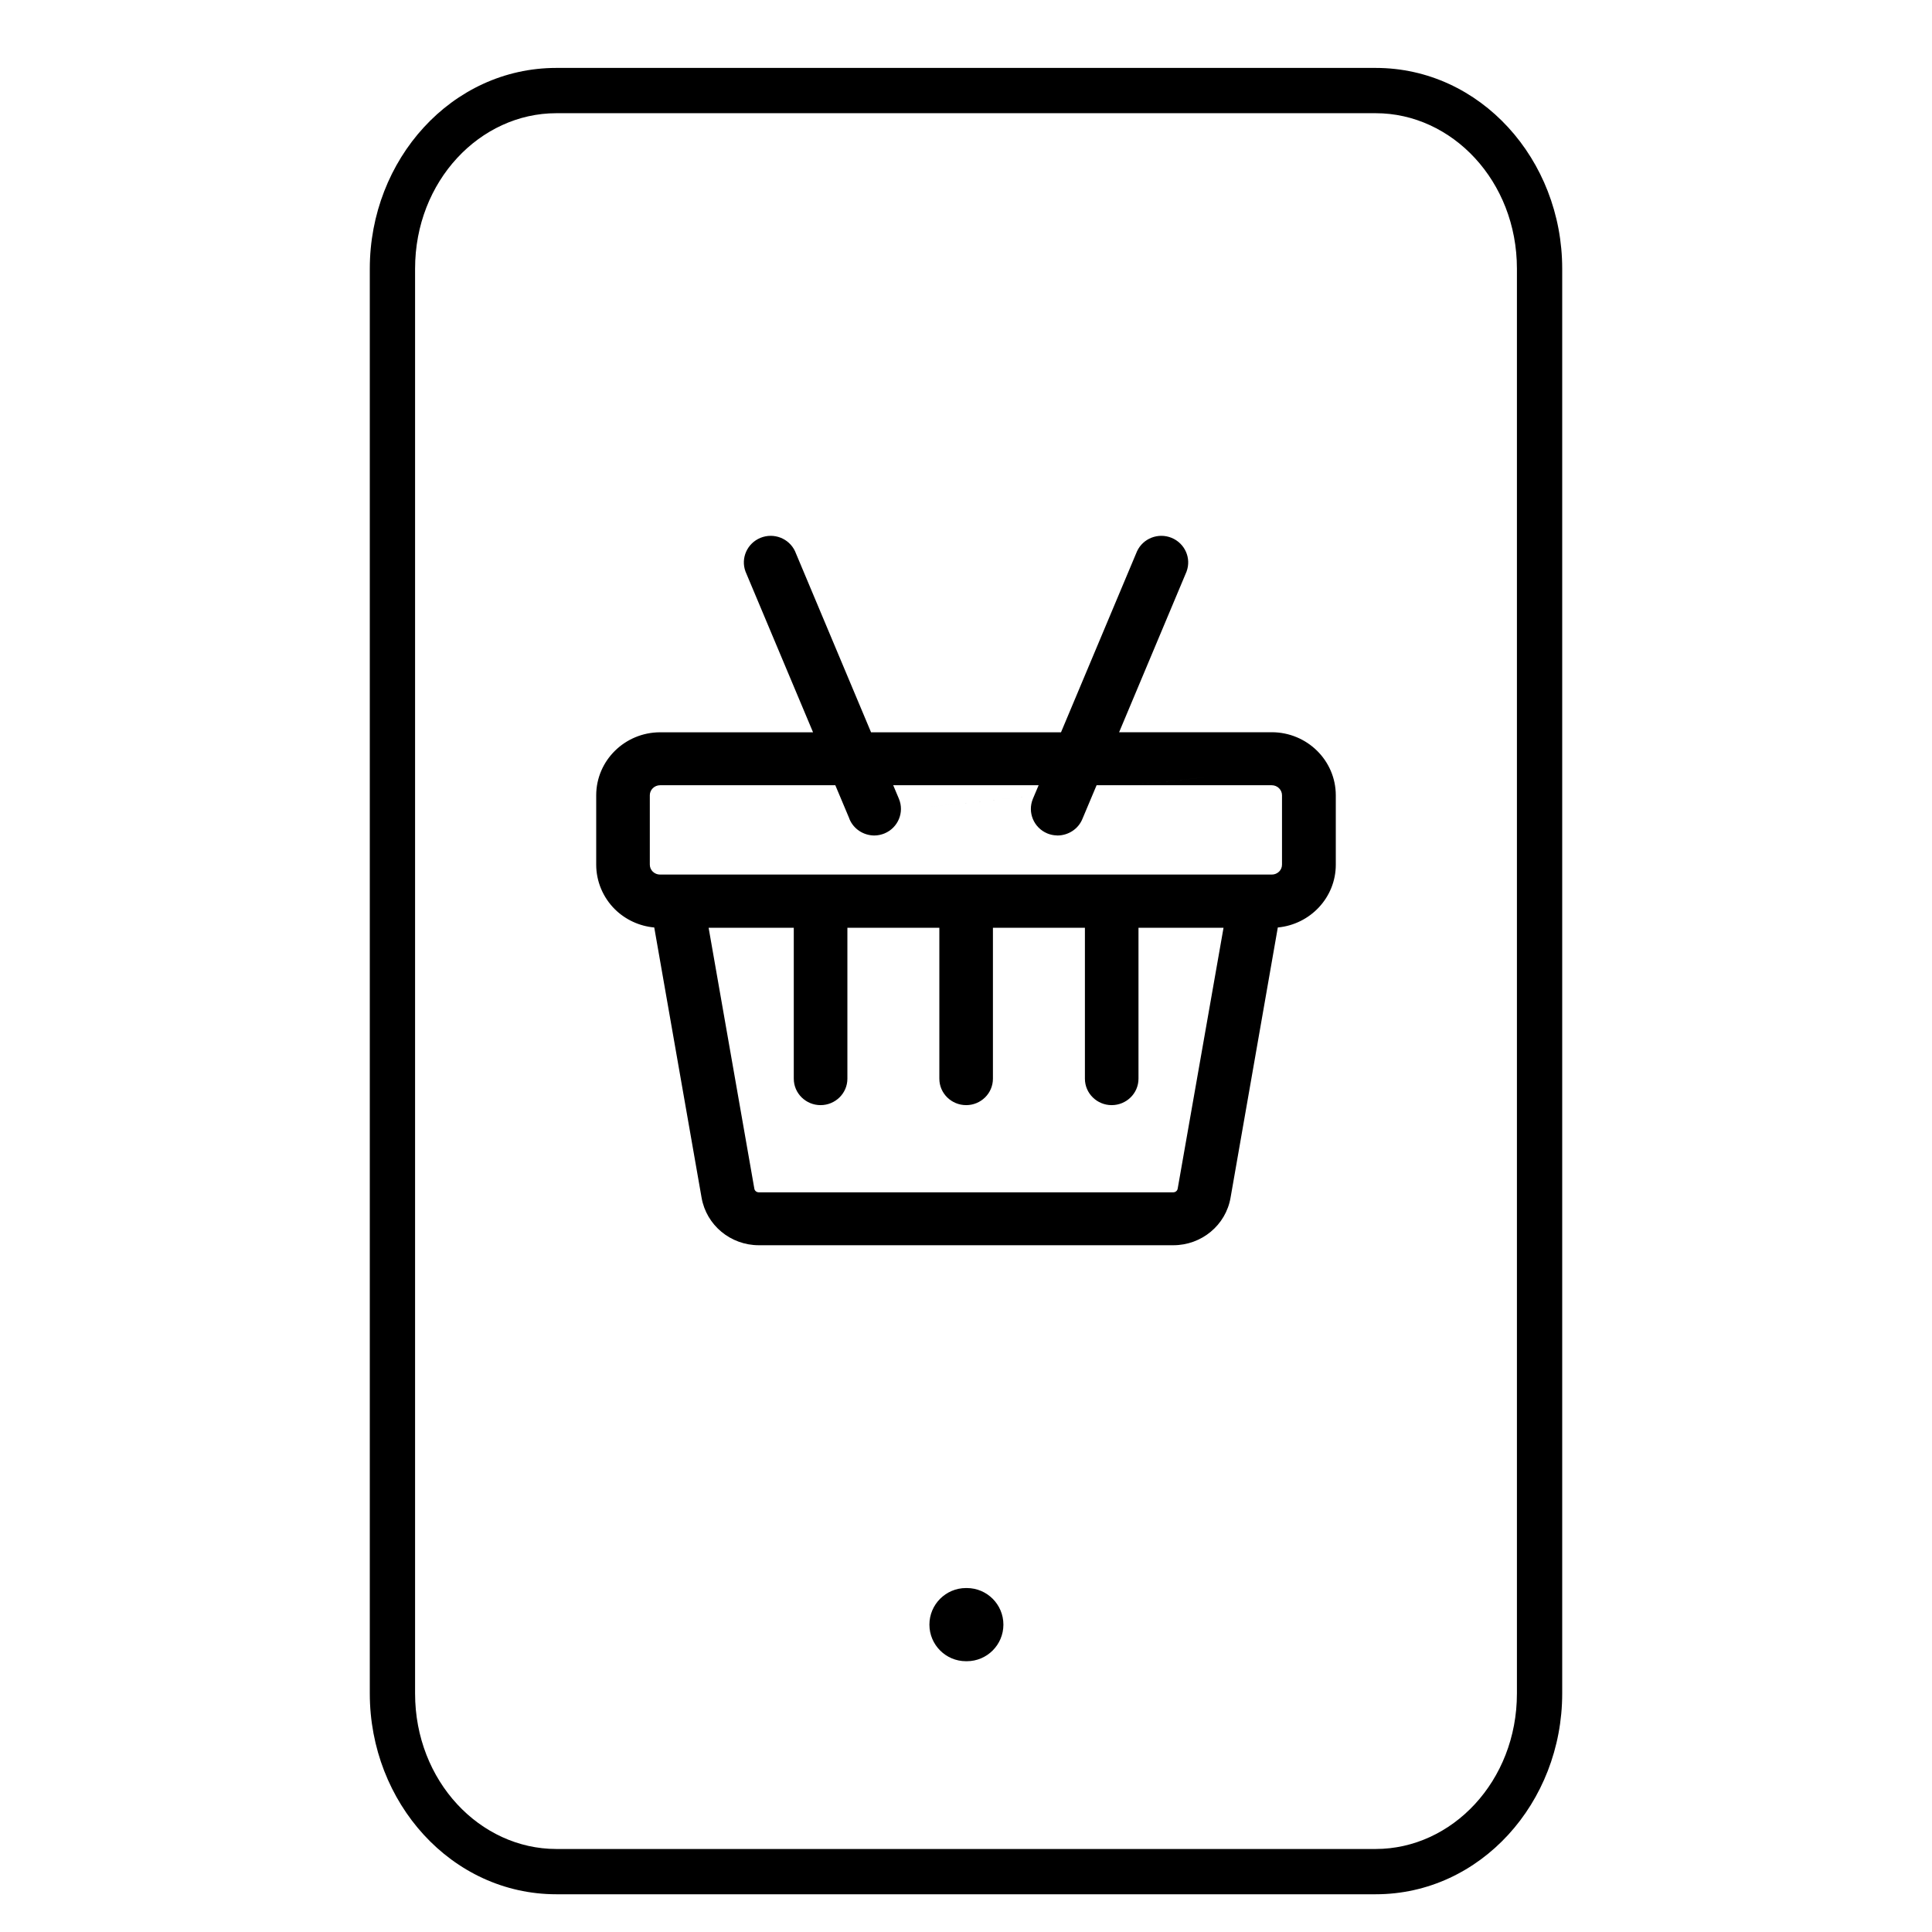
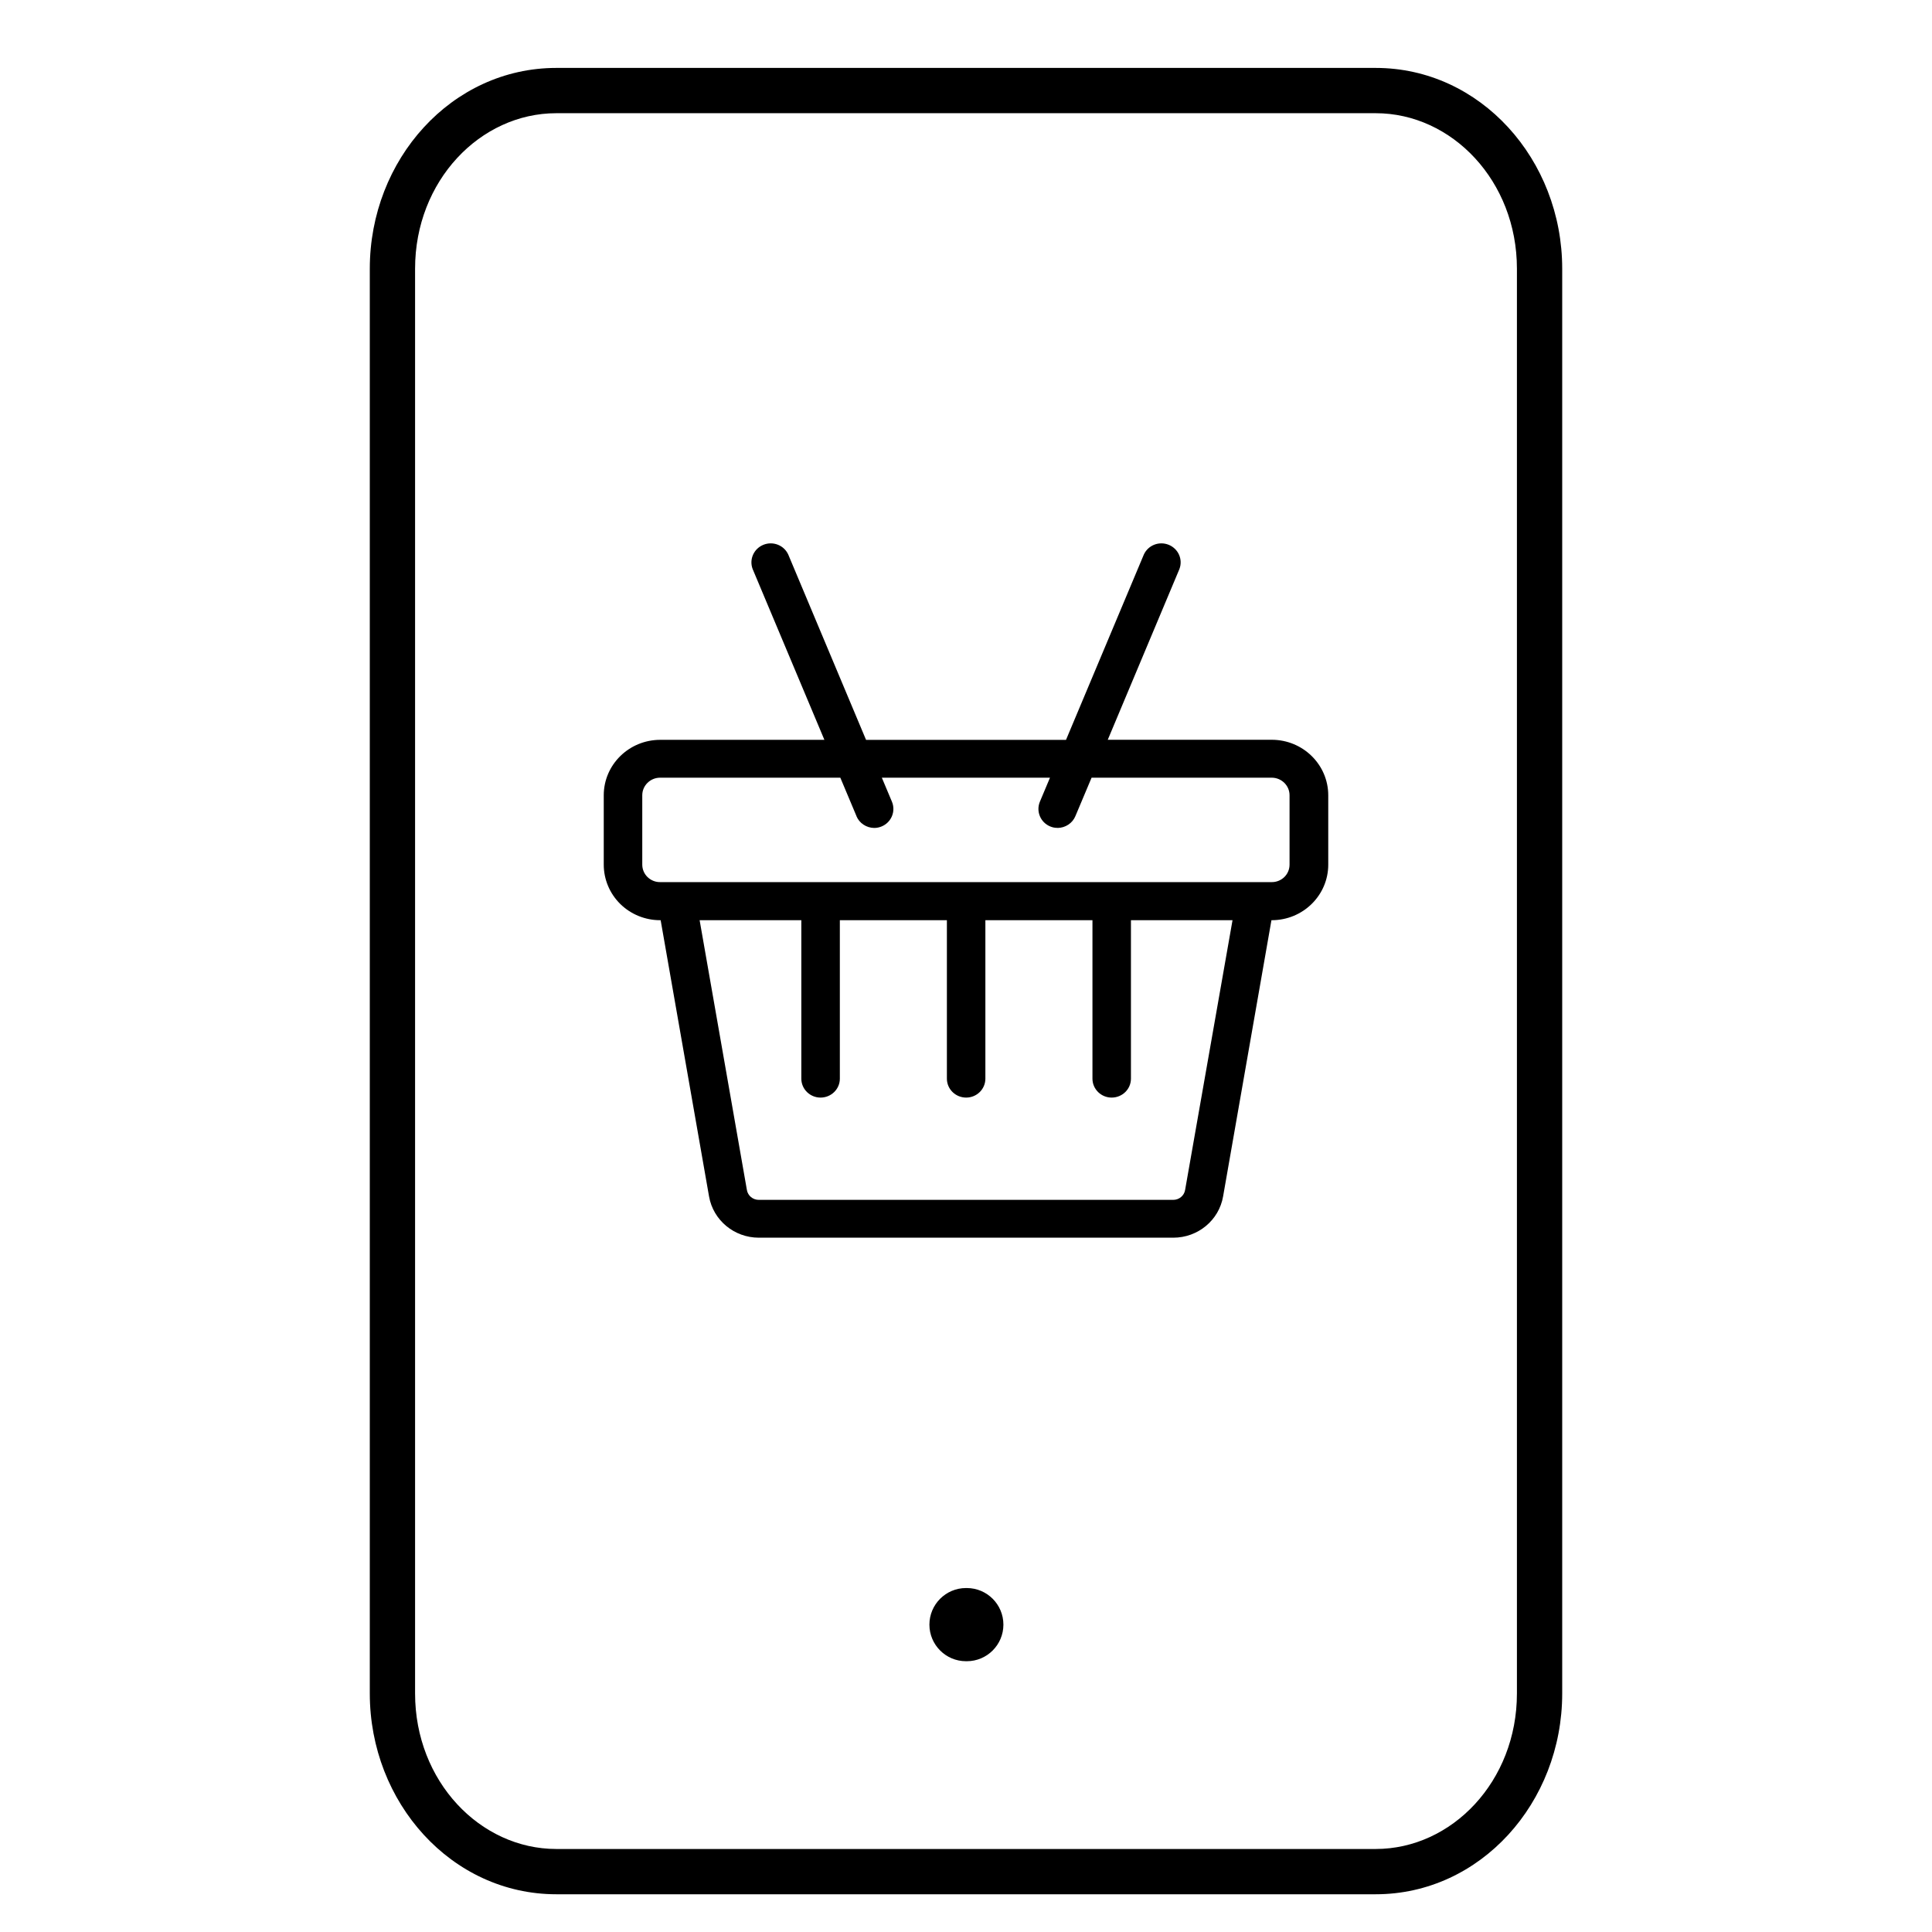
<svg xmlns="http://www.w3.org/2000/svg" width="64" height="64" viewBox="0 0 64 64" fill="none">
  <path fill-rule="evenodd" clip-rule="evenodd" d="M18.429 3.75C15.902 3.75 13.75 5.996 13.75 8.9V56.1C13.75 59.004 15.902 61.25 18.429 61.25H45.571C48.098 61.25 50.25 59.004 50.25 56.1V8.9C50.25 5.996 48.098 3.75 45.571 3.75H18.429ZM12.25 8.9C12.25 5.287 14.959 2.25 18.429 2.25H45.571C49.041 2.25 51.75 5.287 51.75 8.9V56.1C51.75 59.713 49.041 62.75 45.571 62.75H18.429C14.959 62.75 12.25 59.713 12.25 56.1V8.9Z" fill="black" />
  <path d="M21.867 30.483H21.885L23.488 39.633C23.626 40.423 24.322 41 25.138 41H38.867C39.683 41 40.381 40.423 40.517 39.631L42.118 30.483H42.131C43.163 30.481 43.998 29.659 44 28.646V26.343C43.998 25.329 43.163 24.508 42.131 24.506H36.696L39.071 18.847C39.19 18.529 39.033 18.178 38.717 18.048C38.398 17.918 38.035 18.059 37.892 18.368L35.313 24.509H28.689L26.111 18.368C25.968 18.059 25.604 17.918 25.286 18.048C24.97 18.178 24.813 18.529 24.931 18.847L27.309 24.508H21.866C20.837 24.511 20.002 25.329 20 26.343V28.641C20 29.129 20.195 29.597 20.546 29.944C20.896 30.288 21.371 30.483 21.866 30.483L21.867 30.483ZM39.258 39.42C39.226 39.611 39.058 39.747 38.865 39.747H25.136C24.942 39.747 24.774 39.611 24.742 39.42L23.176 30.483H26.545V35.732C26.545 36.079 26.832 36.359 27.182 36.359C27.534 36.359 27.821 36.079 27.821 35.732V30.483H31.367V35.732C31.367 36.079 31.654 36.359 32.006 36.359C32.356 36.359 32.642 36.079 32.642 35.732V30.483H36.189V35.732C36.189 36.079 36.475 36.359 36.825 36.359C37.178 36.359 37.464 36.079 37.464 35.732V30.483H40.829L39.258 39.42ZM21.276 26.343C21.276 26.023 21.542 25.762 21.867 25.762H27.837L28.373 27.037H28.371C28.469 27.272 28.703 27.424 28.96 27.427C29.044 27.427 29.128 27.409 29.205 27.377C29.528 27.243 29.68 26.876 29.546 26.556L29.212 25.762H34.782L34.448 26.556C34.314 26.876 34.466 27.243 34.789 27.377C34.866 27.409 34.95 27.427 35.034 27.424L35.032 27.427C35.291 27.424 35.525 27.272 35.623 27.037L36.16 25.762H42.13H42.127C42.452 25.762 42.718 26.023 42.718 26.343V28.642C42.718 28.796 42.657 28.944 42.546 29.053C42.434 29.161 42.284 29.223 42.127 29.221H21.867C21.71 29.223 21.561 29.161 21.449 29.053C21.338 28.944 21.276 28.796 21.276 28.642L21.276 26.343Z" fill="black" />
-   <path fill-rule="evenodd" clip-rule="evenodd" d="M25.191 17.817C25.631 17.637 26.137 17.831 26.338 18.263L26.341 18.271L28.855 24.259H35.147L37.665 18.263C37.865 17.831 38.371 17.637 38.811 17.817C39.249 17.997 39.472 18.488 39.306 18.934L39.302 18.944L37.072 24.256H42.131C43.297 24.259 44.247 25.187 44.25 26.343L44.25 28.646C44.248 29.735 43.403 30.623 42.329 30.724L40.764 39.673C40.606 40.589 39.801 41.25 38.867 41.25H25.138C24.203 41.25 23.401 40.588 23.241 39.676L21.673 30.724C21.183 30.68 20.721 30.467 20.37 30.122C19.973 29.728 19.75 29.196 19.75 28.641V26.343C19.753 25.188 20.703 24.261 21.866 24.258L26.933 24.258L24.696 18.934C24.53 18.488 24.753 17.997 25.191 17.817ZM25.38 18.28C25.188 18.359 25.096 18.568 25.164 18.756L27.539 24.412C27.572 24.489 27.563 24.577 27.517 24.647C27.471 24.716 27.393 24.758 27.309 24.758L21.867 24.758C20.971 24.76 20.252 25.472 20.25 26.343V28.641C20.25 29.062 20.418 29.465 20.721 29.766C21.023 30.063 21.433 30.232 21.861 30.233L21.867 30.233H21.885C22.006 30.233 22.11 30.32 22.131 30.44L23.734 39.59C23.851 40.257 24.44 40.75 25.138 40.75H38.867C39.565 40.75 40.156 40.257 40.271 39.588L41.871 30.44C41.892 30.32 41.996 30.233 42.118 30.233L42.131 30.233C43.029 30.231 43.748 29.517 43.75 28.645V26.344C43.748 25.472 43.029 24.758 42.131 24.756H36.696C36.612 24.756 36.534 24.714 36.488 24.645C36.441 24.575 36.433 24.486 36.465 24.409L38.839 18.756C38.906 18.568 38.814 18.359 38.622 18.28C38.427 18.2 38.207 18.287 38.12 18.47L35.544 24.605C35.505 24.698 35.414 24.759 35.313 24.759H28.689C28.588 24.759 28.497 24.698 28.458 24.605L25.882 18.47C25.795 18.287 25.576 18.2 25.38 18.28ZM21.867 26.012C21.676 26.012 21.526 26.165 21.526 26.343L21.526 28.641C21.526 28.729 21.561 28.812 21.624 28.874C21.69 28.937 21.776 28.972 21.864 28.971L21.867 28.971L42.131 28.971C42.218 28.972 42.305 28.937 42.371 28.874C42.434 28.812 42.468 28.729 42.468 28.642V26.343C42.468 26.165 42.318 26.012 42.127 26.012H36.326L35.854 27.133C35.716 27.465 35.389 27.673 35.034 27.677C35.022 27.677 35.01 27.676 34.998 27.674C34.89 27.671 34.787 27.646 34.695 27.609L34.693 27.608C34.244 27.421 34.029 26.909 34.217 26.459L34.406 26.012H29.589L29.777 26.459C29.965 26.908 29.75 27.421 29.301 27.608L29.299 27.609C29.195 27.651 29.079 27.677 28.96 27.677H28.958C28.605 27.673 28.278 27.465 28.14 27.133C28.136 27.123 28.133 27.113 28.13 27.103L27.671 26.012H21.867ZM28.613 26.964C28.61 26.956 28.607 26.948 28.604 26.94L28.067 25.665C28.028 25.572 27.938 25.512 27.837 25.512H21.867C21.407 25.512 21.026 25.882 21.026 26.343L21.026 28.642C21.026 28.863 21.114 29.075 21.274 29.231L21.276 29.233C21.432 29.384 21.644 29.474 21.869 29.471H42.126C42.351 29.474 42.563 29.384 42.719 29.233L42.721 29.231C42.88 29.075 42.968 28.863 42.968 28.642V26.343C42.968 25.882 42.588 25.513 42.13 25.512M28.613 26.964C28.675 27.09 28.809 27.175 28.961 27.177C29.009 27.176 29.061 27.166 29.11 27.146C29.306 27.064 29.396 26.843 29.316 26.653L28.982 25.859C28.949 25.781 28.958 25.693 29.004 25.623C29.05 25.554 29.128 25.512 29.212 25.512H34.782C34.866 25.512 34.944 25.554 34.99 25.623C35.036 25.693 35.045 25.781 35.012 25.859L34.678 26.653C34.599 26.843 34.688 27.064 34.884 27.146C34.934 27.166 34.983 27.175 35.028 27.174C35.038 27.174 35.048 27.174 35.058 27.175C35.209 27.164 35.338 27.071 35.392 26.941L35.929 25.665C35.968 25.572 36.059 25.512 36.16 25.512H42.127M22.985 30.322C23.032 30.265 23.102 30.233 23.176 30.233H26.545C26.683 30.233 26.795 30.345 26.795 30.483V35.732C26.795 35.937 26.965 36.109 27.182 36.109C27.401 36.109 27.571 35.936 27.571 35.732V30.483C27.571 30.345 27.683 30.233 27.821 30.233H31.367C31.505 30.233 31.617 30.345 31.617 30.483V35.732C31.617 35.936 31.787 36.109 32.006 36.109C32.222 36.109 32.392 35.937 32.392 35.732V30.483C32.392 30.345 32.504 30.233 32.642 30.233H36.189C36.327 30.233 36.439 30.345 36.439 30.483V35.732C36.439 35.937 36.609 36.109 36.825 36.109C37.045 36.109 37.214 35.936 37.214 35.732V30.483C37.214 30.345 37.326 30.233 37.464 30.233H40.829C40.903 30.233 40.973 30.265 41.02 30.322C41.068 30.379 41.088 30.453 41.075 30.526L39.504 39.462L39.504 39.463C39.451 39.778 39.174 39.997 38.865 39.997H25.136C24.826 39.997 24.549 39.778 24.496 39.463L24.496 39.462L22.93 30.526C22.917 30.453 22.937 30.378 22.985 30.322ZM23.474 30.733L24.989 39.379C25 39.443 25.059 39.497 25.136 39.497H38.865C38.941 39.497 39.001 39.443 39.011 39.379L39.012 39.377L40.531 30.733H37.714V35.732C37.714 36.222 37.311 36.609 36.825 36.609C36.342 36.609 35.939 36.222 35.939 35.732V30.733H32.892V35.732C32.892 36.222 32.49 36.609 32.006 36.609C31.52 36.609 31.117 36.222 31.117 35.732V30.733H28.071V35.732C28.071 36.222 27.667 36.609 27.182 36.609C26.698 36.609 26.295 36.222 26.295 35.732V30.733H23.474Z" fill="black" />
  <path fill-rule="evenodd" clip-rule="evenodd" d="M30.788 53.818C30.788 53.149 31.331 52.606 32 52.606H32.027C32.696 52.606 33.239 53.149 33.239 53.818C33.239 54.487 32.696 55.03 32.027 55.03H32C31.331 55.03 30.788 54.487 30.788 53.818Z" fill="black" />
</svg>